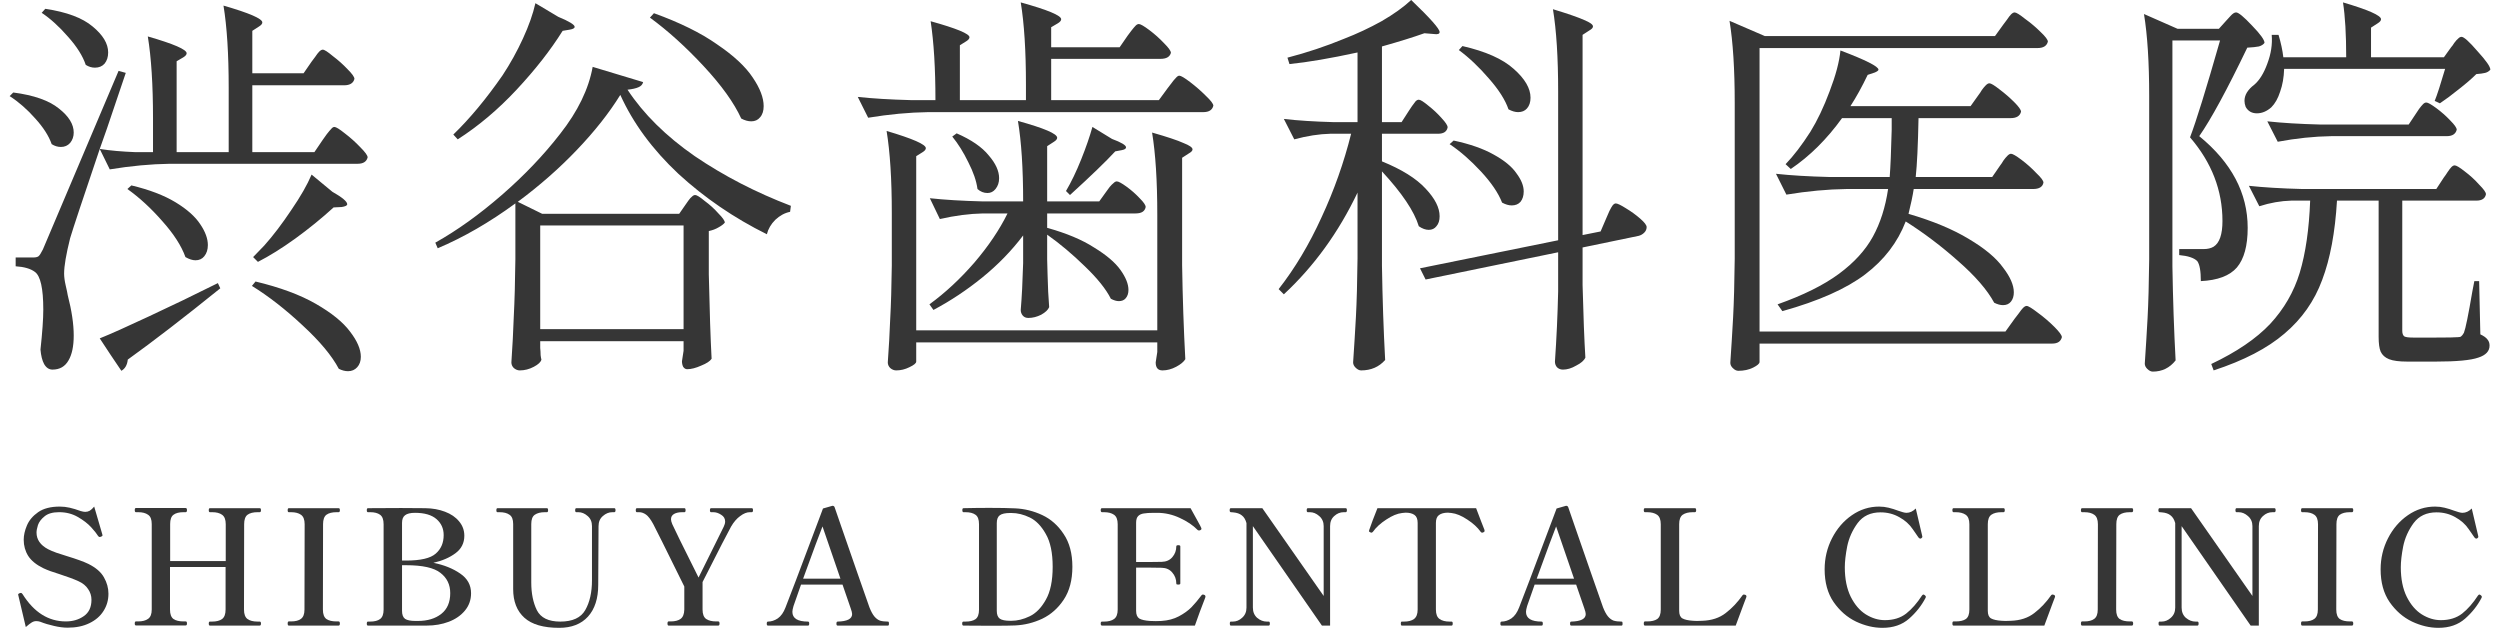
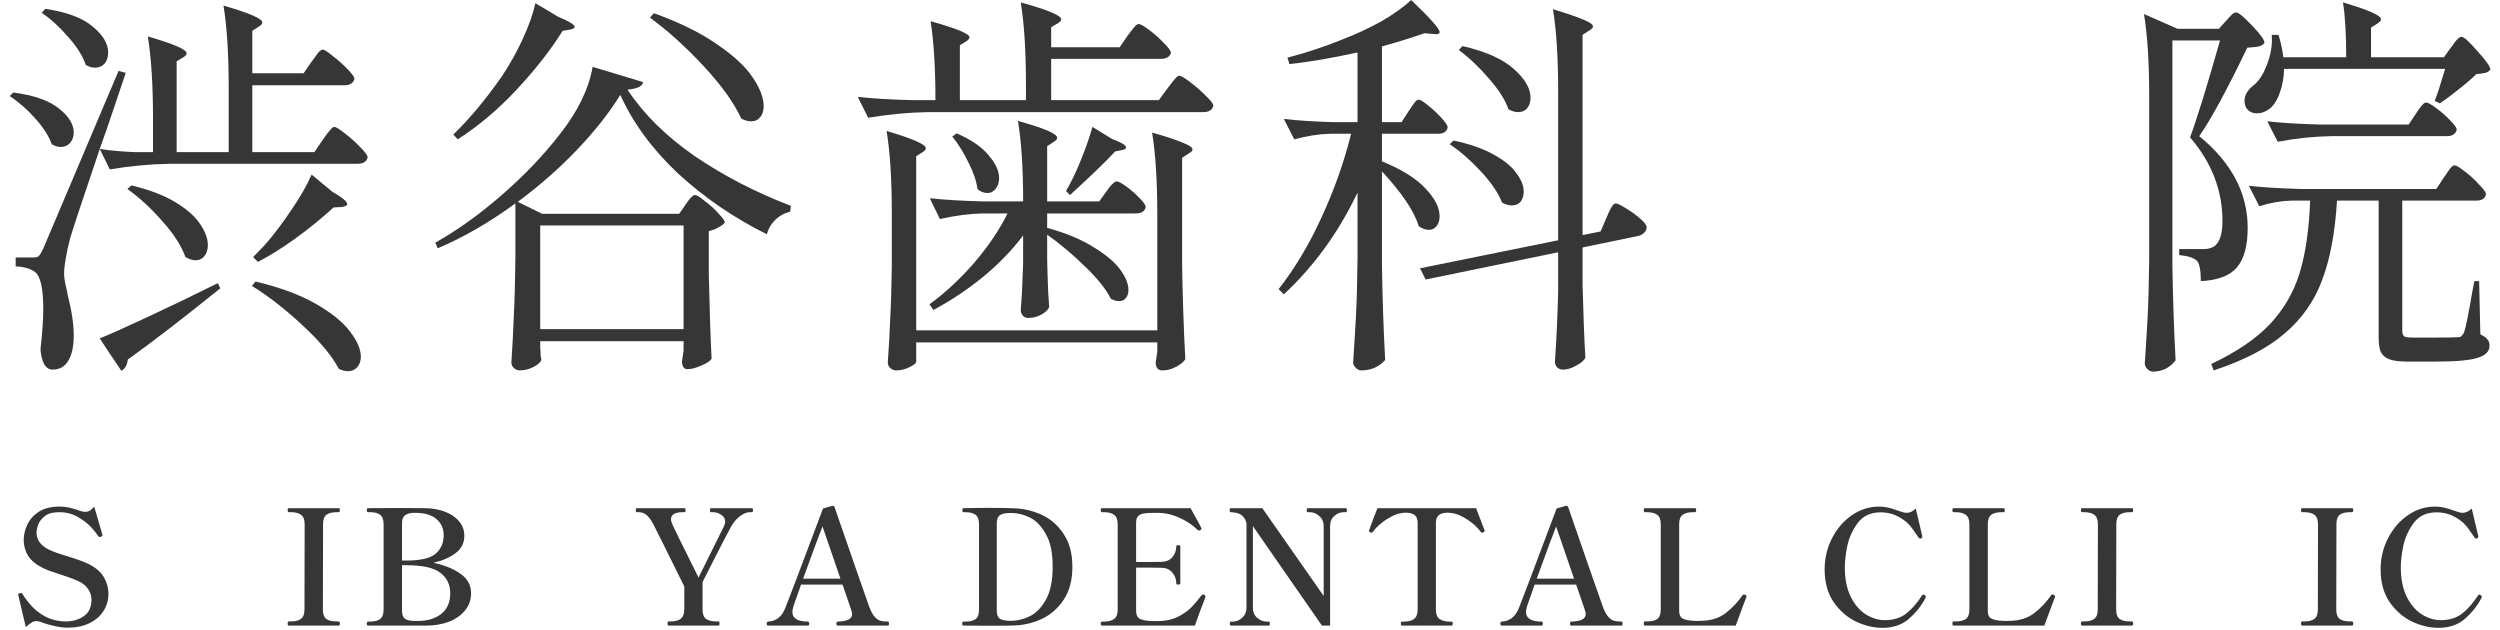
<svg xmlns="http://www.w3.org/2000/svg" width="254" height="64" viewBox="0 0 254 64" fill="none">
  <path d="M249.033 4.801C249.114 4.719 249.223 4.57 249.359 4.353C249.521 4.136 249.657 3.987 249.765 3.906C249.874 3.797 249.982 3.743 250.091 3.743C250.335 3.743 250.877 4.231 251.718 5.208C252.586 6.157 253.02 6.781 253.02 7.079C252.885 7.242 252.708 7.35 252.491 7.405C252.274 7.459 251.976 7.5 251.596 7.527C251.135 7.988 250.538 8.503 249.806 9.073C249.101 9.642 248.464 10.117 247.894 10.497L247.365 10.252C247.609 9.656 247.962 8.571 248.423 6.998H232.068C232.041 7.866 231.905 8.639 231.661 9.317C231.444 9.995 231.146 10.524 230.766 10.903C230.305 11.31 229.816 11.514 229.301 11.514C228.786 11.514 228.406 11.297 228.162 10.863C228.081 10.646 228.04 10.442 228.04 10.252C228.04 9.954 228.121 9.669 228.284 9.398C228.474 9.1 228.718 8.842 229.016 8.625C229.559 8.164 230.006 7.445 230.359 6.469C230.739 5.465 230.888 4.489 230.806 3.54H231.498C231.742 4.353 231.905 5.113 231.986 5.818H238.374C238.374 3.485 238.265 1.627 238.048 0.244C240.625 1.004 241.913 1.573 241.913 1.953C241.913 2.088 241.805 2.224 241.588 2.36L240.896 2.807V5.818H248.301L249.033 4.801ZM220.717 27.055C220.771 30.418 220.879 33.605 221.042 36.616C220.445 37.376 219.672 37.755 218.723 37.755C218.533 37.755 218.343 37.66 218.154 37.47C217.991 37.308 217.91 37.131 217.91 36.941C218.018 35.341 218.113 33.795 218.194 32.303C218.276 30.785 218.33 28.805 218.357 26.363V9.764C218.357 6.347 218.181 3.567 217.828 1.424L221.246 2.929H225.436L226.168 2.116C226.277 2.007 226.426 1.844 226.616 1.627C226.833 1.383 227.023 1.261 227.186 1.261C227.43 1.261 227.972 1.709 228.813 2.604C229.654 3.472 230.074 4.055 230.074 4.353C229.966 4.516 229.776 4.638 229.505 4.719C229.233 4.774 228.84 4.814 228.325 4.841C226.263 9.127 224.636 12.124 223.443 13.833C226.724 16.518 228.365 19.623 228.365 23.149C228.365 24.967 227.999 26.309 227.267 27.177C226.535 28.018 225.314 28.479 223.605 28.561C223.605 27.53 223.483 26.852 223.239 26.526C222.914 26.201 222.303 25.997 221.408 25.916V25.306H223.89C224.297 25.306 224.636 25.224 224.907 25.062C225.504 24.682 225.802 23.814 225.802 22.458C225.802 19.339 224.704 16.504 222.507 13.955C223.131 12.327 224.148 9.046 225.558 4.109H220.717V27.055ZM236.868 13.833C235.105 13.86 233.288 14.05 231.417 14.402L230.359 12.327C231.851 12.49 233.654 12.599 235.77 12.653H244.721L245.453 11.554C245.534 11.446 245.643 11.283 245.778 11.066C245.941 10.849 246.077 10.687 246.185 10.578C246.294 10.47 246.402 10.415 246.511 10.415C246.673 10.415 247.012 10.605 247.528 10.985C248.043 11.365 248.518 11.785 248.952 12.246C249.386 12.68 249.603 12.992 249.603 13.182C249.494 13.616 249.155 13.833 248.586 13.833H236.868ZM248.301 18.023C248.409 17.888 248.531 17.711 248.667 17.494C248.83 17.25 248.965 17.074 249.074 16.965C249.182 16.857 249.291 16.803 249.399 16.803C249.562 16.803 249.901 17.006 250.416 17.413C250.959 17.82 251.447 18.267 251.881 18.756C252.342 19.217 252.573 19.542 252.573 19.732C252.491 20.166 252.166 20.383 251.596 20.383H244.07V33.605C244.07 33.877 244.137 34.066 244.273 34.175C244.409 34.256 244.707 34.297 245.168 34.297H247.487C248.735 34.297 249.481 34.283 249.725 34.256C249.887 34.256 249.996 34.229 250.05 34.175C250.132 34.121 250.227 33.999 250.335 33.809C250.498 33.402 250.783 32.005 251.189 29.618L251.393 28.561H251.881L252.003 33.971C252.356 34.134 252.6 34.311 252.735 34.5C252.871 34.663 252.939 34.867 252.939 35.111C252.939 35.68 252.559 36.087 251.8 36.331C251.04 36.602 249.589 36.738 247.446 36.738H244.598C243.758 36.738 243.134 36.657 242.727 36.494C242.32 36.331 242.035 36.074 241.873 35.721C241.737 35.395 241.669 34.894 241.669 34.216V20.383H237.438C237.248 23.611 236.746 26.296 235.933 28.439C235.146 30.581 233.871 32.398 232.108 33.89C230.372 35.382 227.972 36.63 224.907 37.633L224.663 36.982C227.24 35.762 229.233 34.406 230.644 32.914C232.054 31.395 233.058 29.659 233.654 27.706C234.251 25.726 234.604 23.285 234.712 20.383H232.8C231.742 20.41 230.657 20.6 229.545 20.953L228.487 18.878C229.979 19.04 231.783 19.149 233.898 19.203H247.528L248.301 18.023Z" fill="#363636" />
-   <path d="M203.547 2.482C203.628 2.374 203.75 2.211 203.913 1.994C204.076 1.75 204.211 1.574 204.32 1.465C204.456 1.33 204.578 1.262 204.686 1.262C204.849 1.262 205.201 1.479 205.744 1.913C206.313 2.32 206.842 2.767 207.331 3.255C207.819 3.716 208.063 4.042 208.063 4.232C207.954 4.666 207.602 4.883 207.005 4.883H178.77V33.687H203.75L204.686 32.385C204.767 32.277 204.903 32.1 205.093 31.856C205.283 31.585 205.432 31.395 205.54 31.287C205.676 31.151 205.798 31.083 205.907 31.083C206.069 31.083 206.449 31.314 207.046 31.775C207.642 32.209 208.198 32.684 208.714 33.199C209.229 33.714 209.487 34.067 209.487 34.257C209.378 34.691 209.053 34.908 208.51 34.908H178.77V36.779C178.77 36.942 178.553 37.132 178.119 37.349C177.685 37.566 177.183 37.674 176.614 37.674C176.424 37.674 176.234 37.579 176.044 37.389C175.881 37.227 175.8 37.05 175.8 36.861C175.909 35.26 176.004 33.714 176.085 32.223C176.166 30.704 176.221 28.724 176.248 26.283V10.456C176.248 7.039 176.071 4.259 175.719 2.116L179.299 3.662H202.693L203.547 2.482ZM203.221 16.803C203.33 16.668 203.438 16.505 203.547 16.315C203.683 16.125 203.818 15.962 203.954 15.827C204.089 15.691 204.211 15.623 204.32 15.623C204.483 15.623 204.835 15.827 205.378 16.234C205.92 16.64 206.422 17.088 206.883 17.576C207.371 18.037 207.615 18.363 207.615 18.553C207.534 18.987 207.181 19.204 206.558 19.204H194.434C194.325 19.909 194.149 20.75 193.905 21.726C196.4 22.458 198.448 23.313 200.048 24.289C201.648 25.238 202.801 26.201 203.506 27.178C204.239 28.127 204.605 28.968 204.605 29.7C204.605 30.08 204.51 30.392 204.32 30.636C204.13 30.88 203.859 31.002 203.506 31.002C203.235 31.002 202.937 30.921 202.611 30.758C201.906 29.456 200.685 28.046 198.95 26.527C197.241 25.008 195.464 23.665 193.62 22.499C192.806 24.615 191.437 26.405 189.511 27.869C187.585 29.334 184.778 30.582 181.089 31.612L180.601 30.921C183.205 29.998 185.28 28.968 186.826 27.829C188.372 26.689 189.524 25.428 190.284 24.045C191.043 22.662 191.559 21.048 191.83 19.204H187.599C185.673 19.231 183.639 19.421 181.496 19.773L180.438 17.657C181.93 17.82 183.734 17.929 185.849 17.983H191.993C192.074 16.952 192.142 15.352 192.196 13.182V12.002H187.151C185.605 14.145 183.869 15.867 181.943 17.169L181.415 16.681C182.228 15.84 183.069 14.742 183.937 13.386C184.642 12.246 185.293 10.877 185.89 9.277C186.514 7.649 186.88 6.266 186.988 5.127C189.565 6.103 190.853 6.754 190.853 7.08C190.853 7.161 190.731 7.256 190.487 7.364L189.755 7.608C189.185 8.802 188.602 9.86 188.005 10.782H200.211L201.024 9.643C201.133 9.507 201.241 9.344 201.35 9.155C201.486 8.965 201.621 8.802 201.757 8.666C201.892 8.531 202.014 8.463 202.123 8.463C202.286 8.463 202.625 8.666 203.14 9.073C203.683 9.48 204.184 9.914 204.645 10.375C205.106 10.836 205.337 11.162 205.337 11.351C205.229 11.785 204.876 12.002 204.279 12.002H194.922C194.868 14.742 194.773 16.735 194.637 17.983H202.408L203.221 16.803Z" fill="#363636" />
  <path d="M143.133 11.27C143.214 11.134 143.322 10.971 143.458 10.781C143.621 10.564 143.743 10.402 143.824 10.293C143.933 10.185 144.041 10.13 144.15 10.13C144.312 10.13 144.638 10.334 145.126 10.741C145.614 11.12 146.062 11.541 146.469 12.002C146.876 12.436 147.079 12.748 147.079 12.938C146.998 13.372 146.672 13.589 146.103 13.589H140.407V16.396C142.414 17.209 143.892 18.132 144.841 19.162C145.791 20.166 146.265 21.102 146.265 21.97C146.265 22.404 146.157 22.743 145.94 22.987C145.75 23.231 145.492 23.353 145.167 23.353C144.841 23.353 144.502 23.231 144.15 22.987C143.689 21.468 142.441 19.61 140.407 17.413V27.015C140.461 30.378 140.569 33.565 140.732 36.575C140.108 37.281 139.295 37.633 138.291 37.633C138.101 37.633 137.911 37.538 137.722 37.348C137.559 37.186 137.477 37.009 137.477 36.819C137.586 35.219 137.681 33.673 137.762 32.181C137.844 30.663 137.898 28.683 137.925 26.241V19.569C135.999 23.61 133.504 27.055 130.439 29.903L129.91 29.374C131.565 27.259 133.016 24.831 134.263 22.092C135.538 19.352 136.542 16.518 137.274 13.589H135.158C134.019 13.616 132.799 13.806 131.497 14.158L130.439 12.083C131.822 12.246 133.504 12.354 135.484 12.409H137.925V5.33C135.186 5.926 132.88 6.32 131.009 6.51L130.805 5.859C132.785 5.343 134.697 4.706 136.542 3.946C137.871 3.431 139.146 2.834 140.366 2.156C141.587 1.451 142.59 0.732 143.377 0C145.302 1.844 146.265 2.929 146.265 3.255C146.265 3.445 146.075 3.512 145.696 3.458L144.719 3.377C143.58 3.784 142.143 4.231 140.407 4.719V12.409H142.4L143.133 11.27ZM144.841 28.398L144.272 27.259L158.308 24.411V9.276C158.308 5.859 158.132 3.078 157.779 0.936C159.298 1.397 160.356 1.763 160.952 2.034C161.549 2.278 161.847 2.495 161.847 2.685C161.847 2.821 161.725 2.956 161.481 3.092L160.79 3.54V23.882L162.62 23.516L163.231 22.092C163.312 21.929 163.407 21.712 163.515 21.441C163.651 21.169 163.76 20.98 163.841 20.871C163.949 20.735 164.058 20.668 164.166 20.668C164.329 20.668 164.668 20.83 165.184 21.156C165.726 21.481 166.214 21.834 166.648 22.214C167.082 22.593 167.299 22.878 167.299 23.068C167.299 23.285 167.218 23.475 167.055 23.638C166.892 23.8 166.702 23.909 166.485 23.963L160.79 25.143V28.967C160.871 32.141 160.966 34.595 161.074 36.331C160.939 36.63 160.627 36.901 160.139 37.145C159.678 37.416 159.23 37.552 158.796 37.552C158.552 37.552 158.349 37.47 158.186 37.308C158.05 37.145 157.982 36.955 157.982 36.738C158.145 34.378 158.254 32.005 158.308 29.618V25.631L144.841 28.398ZM148.584 4.679C150.944 5.221 152.68 5.994 153.792 6.998C154.931 8.001 155.501 8.978 155.501 9.927C155.501 10.388 155.379 10.754 155.134 11.025C154.918 11.27 154.619 11.392 154.239 11.392C153.941 11.392 153.616 11.297 153.263 11.107C152.938 10.158 152.273 9.113 151.269 7.974C150.266 6.808 149.249 5.845 148.218 5.086L148.584 4.679ZM147.689 14.28C149.344 14.633 150.7 15.107 151.758 15.704C152.843 16.301 153.616 16.938 154.077 17.616C154.565 18.267 154.809 18.878 154.809 19.447C154.809 19.881 154.701 20.234 154.484 20.505C154.267 20.749 153.968 20.871 153.589 20.871C153.29 20.871 152.965 20.776 152.612 20.586C152.232 19.61 151.514 18.552 150.456 17.413C149.398 16.274 148.34 15.352 147.282 14.646L147.689 14.28Z" fill="#363636" />
  <path d="M114.57 3.621C114.651 3.512 114.773 3.35 114.936 3.133C115.126 2.889 115.275 2.712 115.383 2.604C115.492 2.495 115.6 2.441 115.709 2.441C115.872 2.441 116.224 2.645 116.767 3.051C117.309 3.458 117.811 3.906 118.272 4.394C118.733 4.855 118.964 5.181 118.964 5.37C118.855 5.777 118.503 5.981 117.906 5.981H106.799V10.171H117.743L118.638 8.951C118.774 8.788 118.909 8.612 119.045 8.422C119.181 8.232 119.316 8.069 119.452 7.934C119.587 7.771 119.71 7.689 119.818 7.689C119.981 7.689 120.347 7.906 120.917 8.34C121.486 8.774 122.015 9.235 122.503 9.724C123.019 10.212 123.276 10.551 123.276 10.741C123.168 11.175 122.829 11.392 122.259 11.392H94.309C92.383 11.419 90.349 11.609 88.206 11.961L87.148 9.846C88.64 10.008 90.43 10.117 92.519 10.171H95.041C95.041 6.971 94.879 4.299 94.553 2.156C97.184 2.889 98.499 3.431 98.499 3.784C98.499 3.919 98.391 4.055 98.174 4.191L97.523 4.597V10.171H104.236V8.584C104.236 5.167 104.06 2.387 103.707 0.244C106.446 1.004 107.816 1.573 107.816 1.953C107.816 2.088 107.708 2.224 107.491 2.36L106.799 2.767V4.801H113.756L114.57 3.621ZM112.413 19.447C112.495 19.339 112.603 19.189 112.739 19C112.902 18.81 113.037 18.674 113.146 18.593C113.254 18.484 113.363 18.43 113.471 18.43C113.634 18.43 113.959 18.606 114.448 18.959C114.936 19.312 115.383 19.705 115.79 20.139C116.197 20.546 116.401 20.844 116.401 21.034C116.319 21.468 115.98 21.685 115.383 21.685H106.392V23.149C108.345 23.692 109.932 24.356 111.152 25.143C112.4 25.902 113.295 26.662 113.837 27.421C114.38 28.181 114.651 28.859 114.651 29.456C114.651 29.808 114.556 30.093 114.366 30.31C114.204 30.5 113.973 30.595 113.675 30.595C113.431 30.595 113.159 30.513 112.861 30.351C112.373 29.374 111.491 28.276 110.217 27.055C108.969 25.835 107.694 24.763 106.392 23.841V26.363L106.433 27.91C106.46 29.103 106.514 30.201 106.596 31.205C106.487 31.476 106.216 31.734 105.782 31.978C105.348 32.195 104.914 32.303 104.48 32.303C104.236 32.303 104.046 32.222 103.91 32.059C103.775 31.897 103.707 31.707 103.707 31.49C103.815 30.215 103.897 28.628 103.951 26.73V23.922C102.785 25.468 101.402 26.892 99.801 28.194C98.228 29.469 96.574 30.568 94.838 31.49L94.431 30.92C96.031 29.754 97.55 28.343 98.988 26.689C100.425 25.007 101.551 23.339 102.364 21.685H99.883C98.499 21.712 97.035 21.902 95.489 22.254L94.472 20.139C95.963 20.302 97.767 20.41 99.883 20.464H103.951C103.951 17.128 103.775 14.402 103.422 12.287C106.08 13.019 107.409 13.589 107.409 13.995C107.409 14.131 107.301 14.267 107.084 14.402L106.392 14.85V20.464H111.681L112.413 19.447ZM112.983 14.117C113.932 14.47 114.407 14.755 114.407 14.972C114.407 15.107 114.258 15.203 113.959 15.257L113.309 15.379C112.359 16.409 110.827 17.888 108.711 19.813L108.304 19.407C108.847 18.484 109.362 17.413 109.85 16.192C110.339 14.972 110.718 13.873 110.99 12.897L112.983 14.117ZM117.58 21.807C117.58 18.389 117.404 15.609 117.051 13.467C118.57 13.9 119.628 14.253 120.225 14.524C120.849 14.768 121.161 14.986 121.161 15.175C121.161 15.311 121.039 15.447 120.794 15.582L120.103 16.03V26.933C120.157 30.296 120.266 33.483 120.428 36.494C120.266 36.765 119.954 37.023 119.493 37.267C119.031 37.511 118.57 37.633 118.109 37.633C117.648 37.633 117.418 37.362 117.418 36.819C117.418 36.819 117.472 36.467 117.58 35.762V34.785H93.088V36.738C93.088 36.901 92.858 37.091 92.397 37.308C91.963 37.525 91.515 37.633 91.054 37.633C90.837 37.633 90.634 37.552 90.444 37.389C90.281 37.226 90.2 37.036 90.2 36.819C90.308 35.328 90.39 33.863 90.444 32.425C90.525 30.988 90.579 29.171 90.607 26.974V21.644C90.607 18.227 90.43 15.447 90.078 13.304C92.736 14.09 94.065 14.674 94.065 15.053C94.065 15.189 93.956 15.325 93.739 15.46L93.088 15.867V33.565H117.58V21.807ZM97.198 13.548C98.689 14.199 99.774 14.945 100.452 15.786C101.157 16.599 101.51 17.372 101.51 18.105C101.51 18.539 101.388 18.905 101.144 19.203C100.927 19.474 100.656 19.61 100.33 19.61C99.951 19.61 99.611 19.474 99.313 19.203C99.205 18.389 98.893 17.481 98.377 16.477C97.889 15.474 97.347 14.606 96.75 13.873L97.198 13.548Z" fill="#363636" />
-   <path d="M56.717 1.708C57.829 2.17 58.385 2.509 58.385 2.726C58.385 2.861 58.222 2.956 57.897 3.01L57.164 3.132C55.944 5.085 54.384 7.079 52.486 9.113C50.614 11.12 48.62 12.802 46.505 14.158L46.057 13.67C47.739 12.042 49.407 10.035 51.062 7.648C51.848 6.455 52.54 5.207 53.136 3.905C53.733 2.604 54.154 1.41 54.398 0.325L56.717 1.708ZM66.44 1.342C69.071 2.292 71.214 3.349 72.868 4.516C74.55 5.655 75.757 6.78 76.489 7.893C77.222 8.977 77.588 9.94 77.588 10.781C77.588 11.269 77.466 11.649 77.222 11.92C77.005 12.191 76.706 12.327 76.327 12.327C76.001 12.327 75.662 12.232 75.309 12.042C74.577 10.442 73.302 8.666 71.485 6.713C69.668 4.76 67.851 3.119 66.033 1.79L66.44 1.342ZM69.654 20.79C69.709 20.708 69.803 20.573 69.939 20.383C70.075 20.193 70.197 20.057 70.305 19.976C70.414 19.867 70.522 19.813 70.631 19.813C70.793 19.813 71.119 20.017 71.607 20.423C72.123 20.803 72.584 21.223 72.99 21.684C73.424 22.119 73.641 22.43 73.641 22.62C73.506 22.783 73.289 22.946 72.99 23.108C72.719 23.271 72.394 23.393 72.014 23.475V27.869C72.095 31.557 72.19 34.419 72.299 36.453C72.136 36.697 71.784 36.928 71.241 37.145C70.699 37.389 70.224 37.511 69.817 37.511C69.654 37.511 69.519 37.429 69.41 37.267C69.329 37.104 69.288 36.914 69.288 36.697C69.288 36.697 69.342 36.344 69.451 35.639V34.663H54.886V35.355C54.913 35.626 54.927 35.87 54.927 36.087C54.954 36.304 54.981 36.453 55.008 36.534C54.954 36.778 54.696 37.023 54.235 37.267C53.774 37.511 53.299 37.633 52.811 37.633C52.594 37.633 52.391 37.551 52.201 37.389C52.038 37.226 51.957 37.036 51.957 36.819C52.065 35.246 52.147 33.686 52.201 32.14C52.282 30.594 52.336 28.655 52.363 26.323V20.667C49.733 22.593 47.102 24.112 44.471 25.224L44.227 24.654C46.451 23.407 48.702 21.793 50.98 19.813C53.258 17.833 55.239 15.758 56.92 13.588C58.71 11.31 59.809 9.045 60.215 6.794L65.342 8.34C65.287 8.584 65.125 8.76 64.854 8.869C64.609 8.977 64.243 9.059 63.755 9.113C65.382 11.581 67.661 13.832 70.59 15.867C73.546 17.874 76.801 19.555 80.354 20.912L80.273 21.522C79.731 21.63 79.229 21.901 78.768 22.335C78.334 22.769 78.049 23.258 77.913 23.8C74.577 22.146 71.58 20.098 68.922 17.657C66.291 15.189 64.325 12.517 63.023 9.642C61.884 11.486 60.405 13.358 58.588 15.256C56.798 17.128 54.804 18.877 52.608 20.505L55.089 21.725H69.003L69.654 20.79ZM69.451 33.442V22.905H54.886V33.442H69.451Z" fill="#363636" />
+   <path d="M56.717 1.708C57.829 2.17 58.385 2.509 58.385 2.726C58.385 2.861 58.222 2.956 57.897 3.01L57.164 3.132C55.944 5.085 54.384 7.079 52.486 9.113C50.614 11.12 48.62 12.802 46.505 14.158L46.057 13.67C47.739 12.042 49.407 10.035 51.062 7.648C51.848 6.455 52.54 5.207 53.136 3.905C53.733 2.604 54.154 1.41 54.398 0.325L56.717 1.708ZM66.44 1.342C69.071 2.292 71.214 3.349 72.868 4.516C74.55 5.655 75.757 6.78 76.489 7.893C77.222 8.977 77.588 9.94 77.588 10.781C77.588 11.269 77.466 11.649 77.222 11.92C77.005 12.191 76.706 12.327 76.327 12.327C76.001 12.327 75.662 12.232 75.309 12.042C74.577 10.442 73.302 8.666 71.485 6.713C69.668 4.76 67.851 3.119 66.033 1.79ZM69.654 20.79C69.709 20.708 69.803 20.573 69.939 20.383C70.075 20.193 70.197 20.057 70.305 19.976C70.414 19.867 70.522 19.813 70.631 19.813C70.793 19.813 71.119 20.017 71.607 20.423C72.123 20.803 72.584 21.223 72.99 21.684C73.424 22.119 73.641 22.43 73.641 22.62C73.506 22.783 73.289 22.946 72.99 23.108C72.719 23.271 72.394 23.393 72.014 23.475V27.869C72.095 31.557 72.19 34.419 72.299 36.453C72.136 36.697 71.784 36.928 71.241 37.145C70.699 37.389 70.224 37.511 69.817 37.511C69.654 37.511 69.519 37.429 69.41 37.267C69.329 37.104 69.288 36.914 69.288 36.697C69.288 36.697 69.342 36.344 69.451 35.639V34.663H54.886V35.355C54.913 35.626 54.927 35.87 54.927 36.087C54.954 36.304 54.981 36.453 55.008 36.534C54.954 36.778 54.696 37.023 54.235 37.267C53.774 37.511 53.299 37.633 52.811 37.633C52.594 37.633 52.391 37.551 52.201 37.389C52.038 37.226 51.957 37.036 51.957 36.819C52.065 35.246 52.147 33.686 52.201 32.14C52.282 30.594 52.336 28.655 52.363 26.323V20.667C49.733 22.593 47.102 24.112 44.471 25.224L44.227 24.654C46.451 23.407 48.702 21.793 50.98 19.813C53.258 17.833 55.239 15.758 56.92 13.588C58.71 11.31 59.809 9.045 60.215 6.794L65.342 8.34C65.287 8.584 65.125 8.76 64.854 8.869C64.609 8.977 64.243 9.059 63.755 9.113C65.382 11.581 67.661 13.832 70.59 15.867C73.546 17.874 76.801 19.555 80.354 20.912L80.273 21.522C79.731 21.63 79.229 21.901 78.768 22.335C78.334 22.769 78.049 23.258 77.913 23.8C74.577 22.146 71.58 20.098 68.922 17.657C66.291 15.189 64.325 12.517 63.023 9.642C61.884 11.486 60.405 13.358 58.588 15.256C56.798 17.128 54.804 18.877 52.608 20.505L55.089 21.725H69.003L69.654 20.79ZM69.451 33.442V22.905H54.886V33.442H69.451Z" fill="#363636" />
  <path d="M33.975 12.897C34.138 12.897 34.491 13.114 35.033 13.548C35.603 13.982 36.132 14.456 36.62 14.972C37.108 15.46 37.352 15.799 37.352 15.989C37.244 16.423 36.905 16.64 36.335 16.64H17.254C15.329 16.667 13.294 16.857 11.152 17.209L10.134 15.134C8.399 20.261 7.395 23.285 7.124 24.207C6.717 25.834 6.514 27.028 6.514 27.787C6.514 28.14 6.568 28.547 6.676 29.008C6.785 29.469 6.853 29.794 6.88 29.984C7.287 31.557 7.49 32.927 7.49 34.093C7.49 35.178 7.314 36.019 6.961 36.616C6.608 37.24 6.066 37.551 5.334 37.551C4.981 37.551 4.696 37.362 4.479 36.982C4.289 36.629 4.167 36.141 4.113 35.517C4.303 33.754 4.398 32.398 4.398 31.449C4.398 29.306 4.113 28.031 3.544 27.625C3.11 27.299 2.459 27.109 1.591 27.055V26.16H3.381C3.625 26.16 3.801 26.119 3.91 26.038C4.018 25.956 4.167 25.726 4.357 25.346L12.047 7.201L12.779 7.404L11.843 10.171C11.111 12.368 10.541 14.022 10.134 15.134C11.165 15.297 12.386 15.406 13.796 15.46H15.546V12.042C15.546 8.625 15.369 5.845 15.017 3.702C17.648 4.461 18.963 5.031 18.963 5.411C18.963 5.546 18.855 5.682 18.637 5.818L17.946 6.224V15.46H23.235V8.91C23.235 5.492 23.059 2.712 22.706 0.569C25.337 1.329 26.652 1.898 26.652 2.278C26.652 2.414 26.544 2.549 26.327 2.685L25.635 3.132V7.445H30.843L31.657 6.265C31.738 6.157 31.86 5.994 32.023 5.777C32.185 5.533 32.321 5.357 32.429 5.248C32.565 5.112 32.687 5.045 32.796 5.045C32.958 5.045 33.297 5.262 33.813 5.696C34.355 6.102 34.857 6.55 35.318 7.038C35.779 7.499 36.01 7.825 36.01 8.015C35.901 8.449 35.549 8.666 34.952 8.666H25.635V15.46H31.941L32.796 14.199C32.904 14.063 33.04 13.873 33.203 13.629C33.392 13.385 33.542 13.209 33.65 13.1C33.759 12.964 33.867 12.897 33.975 12.897ZM8.711 6.591C8.412 5.696 7.815 4.746 6.92 3.743C6.025 2.712 5.13 1.898 4.235 1.302L4.601 0.895C6.771 1.22 8.371 1.817 9.402 2.685C10.46 3.553 10.989 4.434 10.989 5.329C10.989 5.79 10.867 6.17 10.623 6.469C10.379 6.74 10.053 6.875 9.646 6.875C9.321 6.875 9.009 6.78 8.711 6.591ZM5.252 14.646C4.954 13.805 4.398 12.937 3.584 12.042C2.771 11.12 1.903 10.361 0.98 9.764L1.347 9.398C3.435 9.669 4.981 10.211 5.985 11.025C6.988 11.812 7.49 12.626 7.49 13.466C7.49 13.873 7.368 14.226 7.124 14.524C6.88 14.795 6.568 14.931 6.188 14.931C5.863 14.931 5.551 14.836 5.252 14.646ZM33.894 21.074C32.674 22.186 31.372 23.244 29.988 24.248C28.632 25.224 27.371 26.011 26.205 26.607L25.717 26.119L26.856 24.939C27.751 23.936 28.659 22.742 29.582 21.359C30.531 19.976 31.223 18.769 31.657 17.738L33.772 19.488C34.776 20.057 35.277 20.478 35.277 20.749C35.277 20.884 35.088 20.979 34.708 21.034L33.894 21.074ZM19.858 26.445C19.56 26.445 19.221 26.336 18.841 26.119C18.434 24.98 17.648 23.759 16.481 22.458C15.342 21.156 14.162 20.071 12.942 19.203L13.348 18.837C15.166 19.271 16.657 19.84 17.824 20.545C18.99 21.251 19.831 21.997 20.346 22.783C20.862 23.543 21.119 24.248 21.119 24.899C21.119 25.36 20.997 25.739 20.753 26.038C20.536 26.309 20.238 26.445 19.858 26.445ZM25.961 28.601C28.456 29.198 30.504 29.957 32.104 30.879C33.704 31.801 34.857 32.737 35.562 33.687C36.295 34.636 36.661 35.49 36.661 36.25C36.661 36.684 36.539 37.036 36.295 37.307C36.05 37.579 35.739 37.714 35.359 37.714C35.06 37.714 34.748 37.633 34.423 37.47C33.718 36.141 32.497 34.676 30.762 33.076C29.026 31.449 27.303 30.106 25.595 29.048L25.961 28.601ZM10.134 34.378C11.219 33.944 12.887 33.198 15.139 32.141C17.417 31.083 19.75 29.957 22.136 28.764L22.381 29.293C18.719 32.249 15.586 34.663 12.982 36.534C12.928 37.077 12.711 37.457 12.331 37.673L11.233 36.046L10.134 34.378Z" fill="#363636" />
  <path d="M247.746 63.788C246.856 63.788 245.961 63.576 245.061 63.153C244.16 62.719 243.401 62.058 242.782 61.168C242.175 60.278 241.871 59.172 241.871 57.848C241.871 56.72 242.121 55.667 242.62 54.691C243.119 53.715 243.791 52.933 244.638 52.347C245.484 51.762 246.406 51.469 247.404 51.469C247.741 51.469 248.061 51.507 248.364 51.583C248.679 51.659 249.01 51.762 249.357 51.892C249.52 51.946 249.672 51.995 249.813 52.038C249.965 52.082 250.089 52.103 250.187 52.103C250.523 52.103 250.838 51.957 251.131 51.664C251.478 53.129 251.69 54.029 251.766 54.365L251.798 54.528C251.798 54.593 251.755 54.653 251.668 54.707C251.646 54.718 251.619 54.724 251.587 54.724C251.532 54.724 251.473 54.685 251.408 54.61C251.364 54.544 251.169 54.262 250.822 53.763C250.485 53.264 250.03 52.857 249.455 52.543C248.88 52.217 248.245 52.055 247.551 52.055C246.542 52.055 245.766 52.418 245.223 53.145C244.692 53.872 244.339 54.658 244.166 55.505C244.003 56.34 243.922 57.051 243.922 57.636C243.922 58.819 244.122 59.817 244.524 60.631C244.925 61.434 245.435 62.03 246.053 62.421C246.683 62.812 247.328 63.007 247.99 63.007C248.858 63.007 249.579 62.784 250.154 62.34C250.729 61.884 251.266 61.271 251.766 60.501C251.82 60.436 251.869 60.403 251.912 60.403C251.945 60.403 251.993 60.43 252.058 60.484C252.124 60.528 252.156 60.582 252.156 60.647L252.124 60.745C251.711 61.537 251.153 62.242 250.447 62.86C249.742 63.479 248.842 63.788 247.746 63.788Z" fill="#363636" />
  <path d="M233.899 63.56C233.823 63.56 233.785 63.49 233.785 63.349C233.785 63.208 233.823 63.137 233.899 63.137H234.127C234.572 63.137 234.908 63.051 235.136 62.877C235.375 62.703 235.494 62.389 235.494 61.933L235.51 53.259C235.51 52.793 235.385 52.473 235.136 52.299C234.897 52.126 234.561 52.039 234.127 52.039H233.899C233.823 52.039 233.785 51.974 233.785 51.843C233.785 51.702 233.823 51.632 233.899 51.632H238.96C239.014 51.632 239.047 51.648 239.058 51.681C239.08 51.713 239.09 51.767 239.09 51.843C239.09 51.974 239.047 52.039 238.96 52.039H238.749C238.304 52.039 237.962 52.126 237.723 52.299C237.496 52.473 237.382 52.793 237.382 53.259L237.365 61.933C237.365 62.4 237.485 62.72 237.723 62.893C237.962 63.056 238.304 63.137 238.749 63.137H238.96C239.047 63.137 239.09 63.208 239.09 63.349C239.09 63.49 239.047 63.56 238.96 63.56H233.899Z" fill="#363636" />
-   <path d="M219.407 63.56C219.342 63.56 219.309 63.49 219.309 63.349C219.309 63.219 219.342 63.154 219.407 63.154H219.618C219.966 63.154 220.28 63.023 220.562 62.763C220.855 62.503 221.002 62.161 221.002 61.738V53.145C220.904 52.787 220.747 52.527 220.53 52.364C220.324 52.191 220.025 52.087 219.635 52.055L219.407 52.039C219.331 52.028 219.293 51.963 219.293 51.843C219.293 51.702 219.331 51.632 219.407 51.632H222.613L228.846 60.55V53.455C228.846 53.031 228.694 52.69 228.39 52.429C228.097 52.169 227.782 52.039 227.446 52.039H227.235C227.159 52.039 227.121 51.974 227.121 51.843C227.121 51.702 227.159 51.632 227.235 51.632H231.075C231.129 51.632 231.162 51.648 231.173 51.681C231.195 51.713 231.205 51.767 231.205 51.843C231.205 51.974 231.162 52.039 231.075 52.039H230.88C230.522 52.039 230.202 52.169 229.92 52.429C229.638 52.679 229.497 53.02 229.497 53.455V63.56H228.667L221.653 53.455V61.738C221.653 62.172 221.799 62.519 222.092 62.779C222.396 63.029 222.721 63.154 223.068 63.154H223.264C223.34 63.154 223.378 63.219 223.378 63.349C223.378 63.49 223.34 63.56 223.264 63.56H219.407Z" fill="#363636" />
  <path d="M211.536 63.56C211.46 63.56 211.422 63.49 211.422 63.349C211.422 63.208 211.46 63.137 211.536 63.137H211.764C212.208 63.137 212.545 63.051 212.773 62.877C213.011 62.703 213.131 62.389 213.131 61.933L213.147 53.259C213.147 52.793 213.022 52.473 212.773 52.299C212.534 52.126 212.198 52.039 211.764 52.039H211.536C211.46 52.039 211.422 51.974 211.422 51.843C211.422 51.702 211.46 51.632 211.536 51.632H216.597C216.651 51.632 216.684 51.648 216.695 51.681C216.716 51.713 216.727 51.767 216.727 51.843C216.727 51.974 216.684 52.039 216.597 52.039H216.385C215.941 52.039 215.599 52.126 215.36 52.299C215.132 52.473 215.018 52.793 215.018 53.259L215.002 61.933C215.002 62.4 215.121 62.72 215.36 62.893C215.599 63.056 215.941 63.137 216.385 63.137H216.597C216.684 63.137 216.727 63.208 216.727 63.349C216.727 63.49 216.684 63.56 216.597 63.56H211.536Z" fill="#363636" />
  <path d="M198.477 63.56C198.401 63.56 198.363 63.49 198.363 63.349C198.363 63.208 198.401 63.137 198.477 63.137H198.705C199.15 63.137 199.492 63.056 199.73 62.893C199.969 62.72 200.088 62.4 200.088 61.933V53.259C200.088 52.793 199.964 52.473 199.714 52.299C199.464 52.126 199.128 52.039 198.705 52.039H198.477C198.401 52.039 198.363 51.968 198.363 51.827C198.363 51.697 198.401 51.632 198.477 51.632H203.555C203.609 51.632 203.641 51.648 203.652 51.681C203.674 51.713 203.685 51.767 203.685 51.843C203.685 51.974 203.641 52.039 203.555 52.039H203.343C202.909 52.039 202.567 52.126 202.318 52.299C202.079 52.473 201.96 52.793 201.96 53.259V62.063C201.96 62.443 202.068 62.698 202.285 62.828C202.513 62.958 202.877 63.04 203.376 63.072L203.75 63.089L204.303 63.072C205.258 63.04 206.05 62.779 206.679 62.291C207.319 61.803 207.894 61.195 208.404 60.468C208.448 60.425 208.491 60.403 208.534 60.403C208.545 60.403 208.594 60.414 208.681 60.436C208.757 60.468 208.795 60.523 208.795 60.599L208.778 60.68L208.518 61.364L207.704 63.56H198.477Z" fill="#363636" />
  <path d="M191.258 63.788C190.368 63.788 189.473 63.576 188.572 63.153C187.672 62.719 186.913 62.058 186.294 61.168C185.687 60.278 185.383 59.172 185.383 57.848C185.383 56.72 185.632 55.667 186.131 54.691C186.63 53.715 187.303 52.933 188.149 52.347C188.996 51.762 189.918 51.469 190.916 51.469C191.252 51.469 191.572 51.507 191.876 51.583C192.191 51.659 192.522 51.762 192.869 51.892C193.031 51.946 193.183 51.995 193.324 52.038C193.476 52.082 193.601 52.103 193.699 52.103C194.035 52.103 194.35 51.957 194.643 51.664C194.99 53.129 195.201 54.029 195.277 54.365L195.31 54.528C195.31 54.593 195.266 54.653 195.18 54.707C195.158 54.718 195.131 54.724 195.098 54.724C195.044 54.724 194.984 54.685 194.919 54.61C194.876 54.544 194.681 54.262 194.333 53.763C193.997 53.264 193.541 52.857 192.966 52.543C192.391 52.217 191.757 52.055 191.062 52.055C190.053 52.055 189.278 52.418 188.735 53.145C188.204 53.872 187.851 54.658 187.677 55.505C187.515 56.34 187.433 57.051 187.433 57.636C187.433 58.819 187.634 59.817 188.035 60.631C188.437 61.434 188.947 62.03 189.565 62.421C190.194 62.812 190.84 63.007 191.502 63.007C192.37 63.007 193.091 62.784 193.666 62.34C194.241 61.884 194.778 61.271 195.277 60.501C195.332 60.436 195.38 60.403 195.424 60.403C195.456 60.403 195.505 60.43 195.57 60.484C195.635 60.528 195.668 60.582 195.668 60.647L195.635 60.745C195.223 61.537 194.664 62.242 193.959 62.86C193.254 63.479 192.353 63.788 191.258 63.788Z" fill="#363636" />
  <path d="M167.122 63.56C167.046 63.56 167.008 63.49 167.008 63.349C167.008 63.208 167.046 63.137 167.122 63.137H167.35C167.794 63.137 168.136 63.056 168.375 62.893C168.613 62.72 168.733 62.4 168.733 61.933V53.259C168.733 52.793 168.608 52.473 168.359 52.299C168.109 52.126 167.773 52.039 167.35 52.039H167.122C167.046 52.039 167.008 51.968 167.008 51.827C167.008 51.697 167.046 51.632 167.122 51.632H172.199C172.253 51.632 172.286 51.648 172.297 51.681C172.318 51.713 172.329 51.767 172.329 51.843C172.329 51.974 172.286 52.039 172.199 52.039H171.988C171.554 52.039 171.212 52.126 170.962 52.299C170.724 52.473 170.604 52.793 170.604 53.259V62.063C170.604 62.443 170.713 62.698 170.93 62.828C171.158 62.958 171.521 63.04 172.02 63.072L172.394 63.089L172.948 63.072C173.902 63.04 174.694 62.779 175.324 62.291C175.964 61.803 176.539 61.195 177.049 60.468C177.092 60.425 177.136 60.403 177.179 60.403C177.19 60.403 177.239 60.414 177.325 60.436C177.401 60.468 177.439 60.523 177.439 60.599L177.423 60.68L177.163 61.364L176.349 63.56H167.122Z" fill="#363636" />
  <path d="M164.757 63.154C164.8 63.154 164.827 63.175 164.838 63.219C164.849 63.262 164.854 63.311 164.854 63.365C164.854 63.495 164.822 63.56 164.757 63.56H159.63C159.555 63.56 159.517 63.495 159.517 63.365C159.517 63.224 159.555 63.154 159.63 63.154C160.618 63.132 161.111 62.877 161.111 62.389C161.111 62.269 161.063 62.074 160.965 61.803L160.135 59.394H155.92L155.155 61.575C155.079 61.836 155.041 62.031 155.041 62.161C155.041 62.823 155.573 63.154 156.636 63.154C156.712 63.154 156.75 63.224 156.75 63.365C156.75 63.495 156.712 63.56 156.636 63.56H152.551C152.475 63.56 152.438 63.495 152.438 63.365C152.438 63.224 152.475 63.154 152.551 63.154C152.899 63.154 153.235 63.045 153.56 62.828C153.886 62.6 154.146 62.231 154.342 61.721C154.569 61.168 155.741 58.076 157.857 52.446L158.15 51.664L159.11 51.388C159.229 51.388 159.305 51.442 159.338 51.55L159.989 53.438C160.39 54.577 160.938 56.156 161.632 58.174C162.327 60.181 162.739 61.358 162.869 61.705C163.032 62.117 163.2 62.427 163.373 62.633C163.547 62.839 163.737 62.98 163.943 63.056C164.16 63.121 164.431 63.154 164.757 63.154ZM159.923 58.792L158.101 53.487C157.83 54.16 157.173 55.928 156.132 58.792H159.923Z" fill="#363636" />
  <path d="M142.422 63.56C142.357 63.56 142.324 63.49 142.324 63.349C142.324 63.219 142.357 63.154 142.422 63.154H142.65C143.084 63.154 143.42 63.067 143.659 62.893C143.908 62.709 144.033 62.389 144.033 61.933V53.129C144.033 52.739 143.925 52.467 143.708 52.315C143.491 52.163 143.192 52.087 142.813 52.087C142.748 52.087 142.628 52.098 142.455 52.12C141.966 52.174 141.429 52.397 140.844 52.787C140.258 53.167 139.807 53.579 139.493 54.024C139.439 54.089 139.384 54.122 139.33 54.122C139.308 54.122 139.276 54.111 139.232 54.089C139.135 54.046 139.086 54.002 139.086 53.959C139.086 53.926 139.097 53.883 139.118 53.829C139.194 53.612 139.314 53.281 139.477 52.836C139.65 52.391 139.807 51.99 139.948 51.632H149.973L150.494 52.999L150.819 53.829L150.836 53.959C150.836 54.002 150.792 54.046 150.705 54.089C150.662 54.111 150.624 54.122 150.591 54.122C150.526 54.122 150.472 54.089 150.429 54.024C150.114 53.579 149.664 53.167 149.078 52.787C148.492 52.397 147.955 52.174 147.467 52.12C147.293 52.098 147.174 52.087 147.109 52.087C146.718 52.087 146.415 52.169 146.198 52.332C145.991 52.483 145.888 52.749 145.888 53.129V61.933C145.888 62.4 146.013 62.72 146.263 62.893C146.512 63.067 146.849 63.154 147.272 63.154H147.483C147.559 63.154 147.597 63.219 147.597 63.349C147.597 63.49 147.559 63.56 147.483 63.56H142.422Z" fill="#363636" />
  <path d="M125.048 63.56C124.982 63.56 124.95 63.49 124.95 63.349C124.95 63.219 124.982 63.154 125.048 63.154H125.259C125.606 63.154 125.921 63.023 126.203 62.763C126.496 62.503 126.642 62.161 126.642 61.738V53.145C126.545 52.787 126.387 52.527 126.17 52.364C125.964 52.191 125.666 52.087 125.275 52.055L125.048 52.039C124.972 52.028 124.934 51.963 124.934 51.843C124.934 51.702 124.972 51.632 125.048 51.632H128.253L134.486 60.55V53.455C134.486 53.031 134.334 52.69 134.031 52.429C133.738 52.169 133.423 52.039 133.087 52.039H132.875C132.799 52.039 132.761 51.974 132.761 51.843C132.761 51.702 132.799 51.632 132.875 51.632H136.716C136.77 51.632 136.803 51.648 136.813 51.681C136.835 51.713 136.846 51.767 136.846 51.843C136.846 51.974 136.803 52.039 136.716 52.039H136.521C136.162 52.039 135.842 52.169 135.56 52.429C135.278 52.679 135.137 53.02 135.137 53.455V63.56H134.307L127.293 53.455V61.738C127.293 62.172 127.44 62.519 127.733 62.779C128.036 63.029 128.362 63.154 128.709 63.154H128.904C128.98 63.154 129.018 63.219 129.018 63.349C129.018 63.49 128.98 63.56 128.904 63.56H125.048Z" fill="#363636" />
  <path d="M122.345 60.436C122.432 60.468 122.475 60.528 122.475 60.615C122.475 60.658 122.448 60.745 122.394 60.875C122.068 61.7 121.737 62.595 121.401 63.56H111.962C111.875 63.56 111.832 63.49 111.832 63.349C111.832 63.219 111.875 63.154 111.962 63.154H112.174C112.608 63.154 112.944 63.067 113.183 62.893C113.432 62.72 113.557 62.4 113.557 61.933V53.259C113.557 52.793 113.432 52.473 113.183 52.299C112.933 52.126 112.597 52.039 112.174 52.039H111.962C111.875 52.039 111.832 51.968 111.832 51.827C111.832 51.697 111.875 51.632 111.962 51.632H120.962C121.168 51.99 121.396 52.402 121.645 52.869C121.905 53.335 122.041 53.596 122.052 53.65C122.063 53.672 122.068 53.699 122.068 53.731C122.068 53.785 122.03 53.829 121.954 53.861C121.922 53.883 121.878 53.894 121.824 53.894C121.759 53.894 121.71 53.878 121.678 53.845C121.211 53.368 120.609 52.961 119.871 52.624C119.134 52.277 118.369 52.104 117.577 52.104H117.235C116.79 52.104 116.448 52.126 116.21 52.169C115.971 52.201 115.781 52.288 115.64 52.429C115.499 52.57 115.429 52.798 115.429 53.113V57.1H116.779C117.409 57.1 117.826 57.094 118.032 57.084C118.488 57.073 118.846 56.915 119.106 56.612C119.378 56.297 119.513 55.928 119.513 55.505C119.513 55.462 119.53 55.434 119.562 55.424C119.595 55.402 119.643 55.391 119.709 55.391C119.85 55.391 119.92 55.429 119.92 55.505V59.281C119.92 59.356 119.85 59.394 119.709 59.394C119.643 59.394 119.595 59.389 119.562 59.378C119.53 59.356 119.513 59.324 119.513 59.281C119.513 58.857 119.378 58.489 119.106 58.174C118.846 57.859 118.488 57.697 118.032 57.686C117.826 57.675 117.409 57.669 116.779 57.669H115.429V62.063C115.429 62.443 115.537 62.703 115.754 62.844C115.982 62.975 116.345 63.056 116.844 63.089C116.975 63.099 117.17 63.105 117.43 63.105C117.669 63.105 117.859 63.099 118 63.089C118.672 63.045 119.264 62.888 119.774 62.617C120.284 62.345 120.707 62.042 121.043 61.705C121.379 61.358 121.726 60.946 122.085 60.468C122.117 60.425 122.166 60.403 122.231 60.403C122.264 60.403 122.301 60.414 122.345 60.436Z" fill="#363636" />
  <path d="M97.888 63.561C97.801 63.561 97.758 63.49 97.758 63.349C97.758 63.219 97.801 63.154 97.888 63.154H98.1C98.534 63.154 98.87 63.073 99.109 62.91C99.347 62.736 99.467 62.416 99.467 61.95V53.26C99.467 52.782 99.347 52.462 99.109 52.299C98.87 52.126 98.534 52.039 98.1 52.039H97.888C97.812 52.039 97.774 51.968 97.774 51.827C97.774 51.697 97.812 51.632 97.888 51.632C98.799 51.611 99.678 51.6 100.524 51.6C101.609 51.6 102.483 51.616 103.144 51.648C104.099 51.692 105.016 51.92 105.895 52.332C106.773 52.744 107.5 53.39 108.075 54.269C108.661 55.136 108.954 56.243 108.954 57.588C108.954 58.934 108.661 60.046 108.075 60.925C107.5 61.792 106.773 62.438 105.895 62.861C105.016 63.273 104.099 63.501 103.144 63.545C102.732 63.566 101.918 63.577 100.703 63.577L97.888 63.561ZM102.754 63.073C103.361 63.073 103.98 62.921 104.609 62.617C105.249 62.313 105.797 61.754 106.253 60.941C106.719 60.127 106.952 59.01 106.952 57.588C106.952 56.167 106.719 55.055 106.253 54.252C105.797 53.438 105.255 52.88 104.625 52.576C103.996 52.272 103.372 52.12 102.754 52.12H102.64C102.141 52.12 101.788 52.196 101.582 52.348C101.376 52.5 101.273 52.766 101.273 53.146V62.064C101.273 62.443 101.376 62.709 101.582 62.861C101.788 63.002 102.141 63.073 102.64 63.073H102.754Z" fill="#363636" />
  <path d="M90.222 63.154C90.265 63.154 90.292 63.175 90.303 63.219C90.314 63.262 90.319 63.311 90.319 63.365C90.319 63.495 90.287 63.56 90.222 63.56H85.095C85.019 63.56 84.981 63.495 84.981 63.365C84.981 63.224 85.019 63.154 85.095 63.154C86.083 63.132 86.576 62.877 86.576 62.389C86.576 62.269 86.527 62.074 86.43 61.803L85.6 59.394H81.385L80.62 61.575C80.544 61.836 80.506 62.031 80.506 62.161C80.506 62.823 81.038 63.154 82.101 63.154C82.177 63.154 82.215 63.224 82.215 63.365C82.215 63.495 82.177 63.56 82.101 63.56H78.016C77.94 63.56 77.902 63.495 77.902 63.365C77.902 63.224 77.94 63.154 78.016 63.154C78.363 63.154 78.7 63.045 79.025 62.828C79.351 62.6 79.611 62.231 79.806 61.721C80.034 61.168 81.206 58.076 83.322 52.446L83.614 51.664L84.575 51.388C84.694 51.388 84.77 51.442 84.802 51.55L85.453 53.438C85.855 54.577 86.403 56.156 87.097 58.174C87.791 60.181 88.204 61.358 88.334 61.705C88.497 62.117 88.665 62.427 88.838 62.633C89.012 62.839 89.202 62.98 89.408 63.056C89.625 63.121 89.896 63.154 90.222 63.154ZM85.388 58.792L83.566 53.487C83.294 54.16 82.638 55.928 81.597 58.792H85.388Z" fill="#363636" />
  <path d="M67.93 63.56C67.854 63.56 67.816 63.49 67.816 63.349C67.816 63.208 67.854 63.137 67.93 63.137H68.141C68.575 63.137 68.912 63.051 69.15 62.877C69.389 62.703 69.514 62.389 69.525 61.933V59.59C67.594 55.673 66.541 53.558 66.368 53.243C66.107 52.766 65.863 52.446 65.635 52.283C65.407 52.12 65.174 52.039 64.936 52.039H64.708C64.632 52.039 64.594 51.974 64.594 51.843C64.594 51.702 64.632 51.632 64.708 51.632H69.541C69.617 51.632 69.655 51.702 69.655 51.843C69.655 51.974 69.617 52.039 69.541 52.039H69.313C68.966 52.039 68.689 52.098 68.483 52.218C68.277 52.337 68.174 52.516 68.174 52.755C68.174 52.885 68.217 53.053 68.304 53.259C68.413 53.53 69.302 55.337 70.973 58.678L73.528 53.52C73.626 53.324 73.674 53.145 73.674 52.983C73.674 52.69 73.539 52.462 73.268 52.299C73.007 52.126 72.742 52.039 72.47 52.039H72.242C72.166 52.039 72.129 51.974 72.129 51.843C72.129 51.702 72.166 51.632 72.242 51.632H76.376C76.43 51.632 76.463 51.648 76.474 51.681C76.495 51.713 76.506 51.767 76.506 51.843C76.506 51.974 76.463 52.039 76.376 52.039H76.181C75.877 52.039 75.551 52.169 75.204 52.429C74.857 52.679 74.548 53.037 74.277 53.503C74.016 53.959 73.051 55.836 71.38 59.134V61.933C71.38 62.4 71.505 62.72 71.754 62.893C72.004 63.056 72.34 63.137 72.763 63.137H72.975C73.061 63.137 73.105 63.208 73.105 63.349C73.105 63.49 73.061 63.56 72.975 63.56H67.93Z" fill="#363636" />
-   <path d="M56.809 63.788C55.214 63.788 54.037 63.447 53.278 62.763C52.518 62.08 52.138 61.109 52.138 59.85V53.243C52.138 52.776 52.014 52.462 51.764 52.299C51.526 52.126 51.189 52.039 50.755 52.039H50.544C50.468 52.039 50.43 51.974 50.43 51.843C50.43 51.702 50.468 51.632 50.544 51.632H55.572C55.648 51.632 55.686 51.702 55.686 51.843C55.686 51.974 55.648 52.039 55.572 52.039H55.361C54.927 52.039 54.585 52.126 54.335 52.299C54.097 52.462 53.977 52.776 53.977 53.243V59.183C53.977 60.289 54.167 61.228 54.547 61.998C54.938 62.769 55.73 63.154 56.923 63.154C58.171 63.154 59.017 62.763 59.462 61.982C59.917 61.19 60.145 60.181 60.145 58.955V53.455C60.145 53.02 59.999 52.679 59.706 52.429C59.413 52.169 59.098 52.039 58.762 52.039H58.55C58.474 52.039 58.436 51.974 58.436 51.843C58.436 51.702 58.474 51.632 58.55 51.632H62.407C62.461 51.632 62.494 51.648 62.505 51.681C62.526 51.713 62.537 51.767 62.537 51.843C62.537 51.974 62.494 52.039 62.407 52.039H62.212C61.865 52.039 61.545 52.169 61.252 52.429C60.959 52.679 60.812 53.02 60.812 53.455L60.78 59.427C60.78 60.805 60.433 61.879 59.738 62.649C59.044 63.409 58.068 63.788 56.809 63.788Z" fill="#363636" />
  <path d="M37.38 63.56C37.304 63.56 37.266 63.495 37.266 63.365C37.266 63.224 37.304 63.153 37.38 63.153H37.607C38.052 63.153 38.389 63.066 38.616 62.893C38.855 62.719 38.974 62.399 38.974 61.933V53.259C38.974 52.792 38.855 52.472 38.616 52.299C38.378 52.125 38.041 52.038 37.607 52.038H37.38C37.304 52.038 37.266 51.973 37.266 51.843C37.266 51.702 37.304 51.632 37.38 51.632L40.748 51.615C41.92 51.615 42.745 51.621 43.222 51.632C43.949 51.642 44.611 51.762 45.207 51.989C45.815 52.217 46.292 52.543 46.639 52.966C46.997 53.389 47.176 53.877 47.176 54.431C47.176 55.168 46.878 55.76 46.281 56.204C45.685 56.649 44.936 56.975 44.035 57.181C45.11 57.398 46.016 57.761 46.753 58.271C47.491 58.77 47.86 59.438 47.86 60.273C47.86 60.946 47.654 61.531 47.241 62.03C46.829 62.529 46.281 62.909 45.598 63.17C44.914 63.43 44.166 63.56 43.352 63.56H40.748H37.38ZM41.253 56.953C42.728 56.953 43.732 56.72 44.263 56.253C44.806 55.787 45.077 55.157 45.077 54.365C45.077 53.704 44.833 53.161 44.345 52.738C43.856 52.315 43.13 52.103 42.164 52.103C41.697 52.103 41.361 52.185 41.155 52.348C40.949 52.499 40.846 52.76 40.846 53.129V56.953H41.253ZM42.457 63.088C43.433 63.088 44.225 62.85 44.833 62.372C45.441 61.895 45.744 61.19 45.744 60.257C45.744 59.4 45.413 58.716 44.752 58.206C44.101 57.685 42.934 57.425 41.253 57.425H40.846V62.063C40.846 62.454 40.949 62.725 41.155 62.877C41.372 63.018 41.725 63.088 42.213 63.088H42.457Z" fill="#363636" />
  <path d="M29.34 63.56C29.265 63.56 29.227 63.49 29.227 63.349C29.227 63.208 29.265 63.137 29.34 63.137H29.568C30.013 63.137 30.349 63.051 30.577 62.877C30.816 62.703 30.935 62.389 30.935 61.933L30.952 53.259C30.952 52.793 30.827 52.473 30.577 52.299C30.339 52.126 30.002 52.039 29.568 52.039H29.34C29.265 52.039 29.227 51.974 29.227 51.843C29.227 51.702 29.265 51.632 29.34 51.632H34.402C34.456 51.632 34.488 51.648 34.499 51.681C34.521 51.713 34.532 51.767 34.532 51.843C34.532 51.974 34.488 52.039 34.402 52.039H34.19C33.745 52.039 33.404 52.126 33.165 52.299C32.937 52.473 32.823 52.793 32.823 53.259L32.807 61.933C32.807 62.4 32.926 62.72 33.165 62.893C33.404 63.056 33.745 63.137 34.19 63.137H34.402C34.488 63.137 34.532 63.208 34.532 63.349C34.532 63.49 34.488 63.56 34.402 63.56H29.34Z" fill="#363636" />
-   <path d="M26.385 63.153C26.472 63.153 26.515 63.218 26.515 63.349C26.515 63.49 26.472 63.56 26.385 63.56H21.324C21.248 63.56 21.21 63.49 21.21 63.349C21.21 63.218 21.248 63.153 21.324 63.153H21.552C21.986 63.153 22.322 63.066 22.561 62.893C22.799 62.719 22.919 62.399 22.919 61.933V57.604H17.272V61.933C17.272 62.399 17.391 62.719 17.63 62.893C17.868 63.056 18.21 63.137 18.655 63.137H18.866C18.921 63.137 18.953 63.153 18.964 63.186C18.986 63.218 18.997 63.273 18.997 63.349C18.997 63.479 18.953 63.544 18.866 63.544H13.805C13.729 63.544 13.691 63.479 13.691 63.349C13.691 63.208 13.729 63.137 13.805 63.137H14.033C14.467 63.137 14.803 63.05 15.042 62.877C15.292 62.703 15.416 62.389 15.416 61.933V53.243C15.416 52.776 15.292 52.462 15.042 52.299C14.803 52.125 14.467 52.038 14.033 52.038H13.805C13.729 52.038 13.691 51.968 13.691 51.827C13.691 51.686 13.729 51.615 13.805 51.615H18.866C18.953 51.615 18.997 51.686 18.997 51.827C18.997 51.968 18.953 52.038 18.866 52.038H18.655C18.199 52.038 17.858 52.125 17.63 52.299C17.402 52.462 17.288 52.776 17.288 53.243V57.002H22.935V53.259C22.935 52.792 22.81 52.472 22.561 52.299C22.322 52.125 21.986 52.038 21.552 52.038H21.324C21.248 52.038 21.21 51.973 21.21 51.843C21.21 51.702 21.248 51.632 21.324 51.632H26.385C26.439 51.632 26.472 51.648 26.483 51.68C26.504 51.713 26.515 51.767 26.515 51.843C26.515 51.973 26.472 52.038 26.385 52.038H26.173C25.729 52.038 25.387 52.125 25.148 52.299C24.92 52.472 24.806 52.792 24.806 53.259L24.79 61.933C24.79 62.399 24.91 62.719 25.148 62.893C25.387 63.066 25.729 63.153 26.173 63.153H26.385Z" fill="#363636" />
  <path d="M6.868 63.772C6.445 63.772 5.984 63.712 5.485 63.593C4.986 63.484 4.52 63.343 4.086 63.17C3.955 63.126 3.82 63.105 3.679 63.105C3.516 63.105 3.359 63.153 3.207 63.251C3.066 63.338 2.871 63.49 2.621 63.707L1.872 60.533L1.84 60.403C1.84 60.381 1.851 60.36 1.872 60.338C1.905 60.316 1.932 60.3 1.954 60.289C1.986 60.278 2.008 60.267 2.019 60.257C2.041 60.246 2.073 60.24 2.116 60.24C2.182 60.24 2.241 60.284 2.296 60.37C3.456 62.215 4.921 63.137 6.689 63.137C7.395 63.137 8.002 62.958 8.512 62.6C9.033 62.242 9.293 61.689 9.293 60.94C9.293 60.539 9.179 60.175 8.951 59.85C8.735 59.513 8.409 59.248 7.975 59.052C7.53 58.846 6.89 58.608 6.055 58.336C5.371 58.13 4.823 57.929 4.411 57.734C3.695 57.387 3.18 56.969 2.865 56.481C2.561 55.993 2.409 55.445 2.409 54.837C2.409 54.382 2.518 53.899 2.735 53.389C2.952 52.868 3.332 52.418 3.874 52.038C4.417 51.659 5.149 51.469 6.071 51.469C6.418 51.469 6.755 51.507 7.08 51.583C7.416 51.659 7.791 51.773 8.203 51.924C8.398 51.979 8.55 52.006 8.659 52.006C8.821 52.006 8.973 51.968 9.114 51.892C9.255 51.805 9.407 51.664 9.57 51.469L10.384 54.252L10.416 54.382C10.416 54.436 10.367 54.485 10.27 54.528C10.205 54.55 10.156 54.561 10.123 54.561C10.069 54.561 10.015 54.523 9.96 54.447C9.83 54.23 9.597 53.937 9.261 53.568C8.924 53.199 8.474 52.852 7.91 52.526C7.346 52.201 6.711 52.038 6.006 52.038C5.355 52.038 4.861 52.179 4.525 52.462C4.189 52.733 3.966 53.026 3.858 53.34C3.76 53.655 3.711 53.91 3.711 54.105C3.711 54.821 4.102 55.385 4.883 55.798C5.111 55.917 5.393 56.036 5.729 56.156C6.076 56.275 6.429 56.389 6.787 56.497C7.785 56.801 8.518 57.067 8.984 57.295C9.743 57.675 10.27 58.13 10.563 58.662C10.866 59.193 11.018 59.747 11.018 60.322C11.018 60.973 10.85 61.559 10.514 62.079C10.188 62.6 9.711 63.012 9.082 63.316C8.463 63.62 7.726 63.772 6.868 63.772Z" fill="#363636" />
</svg>